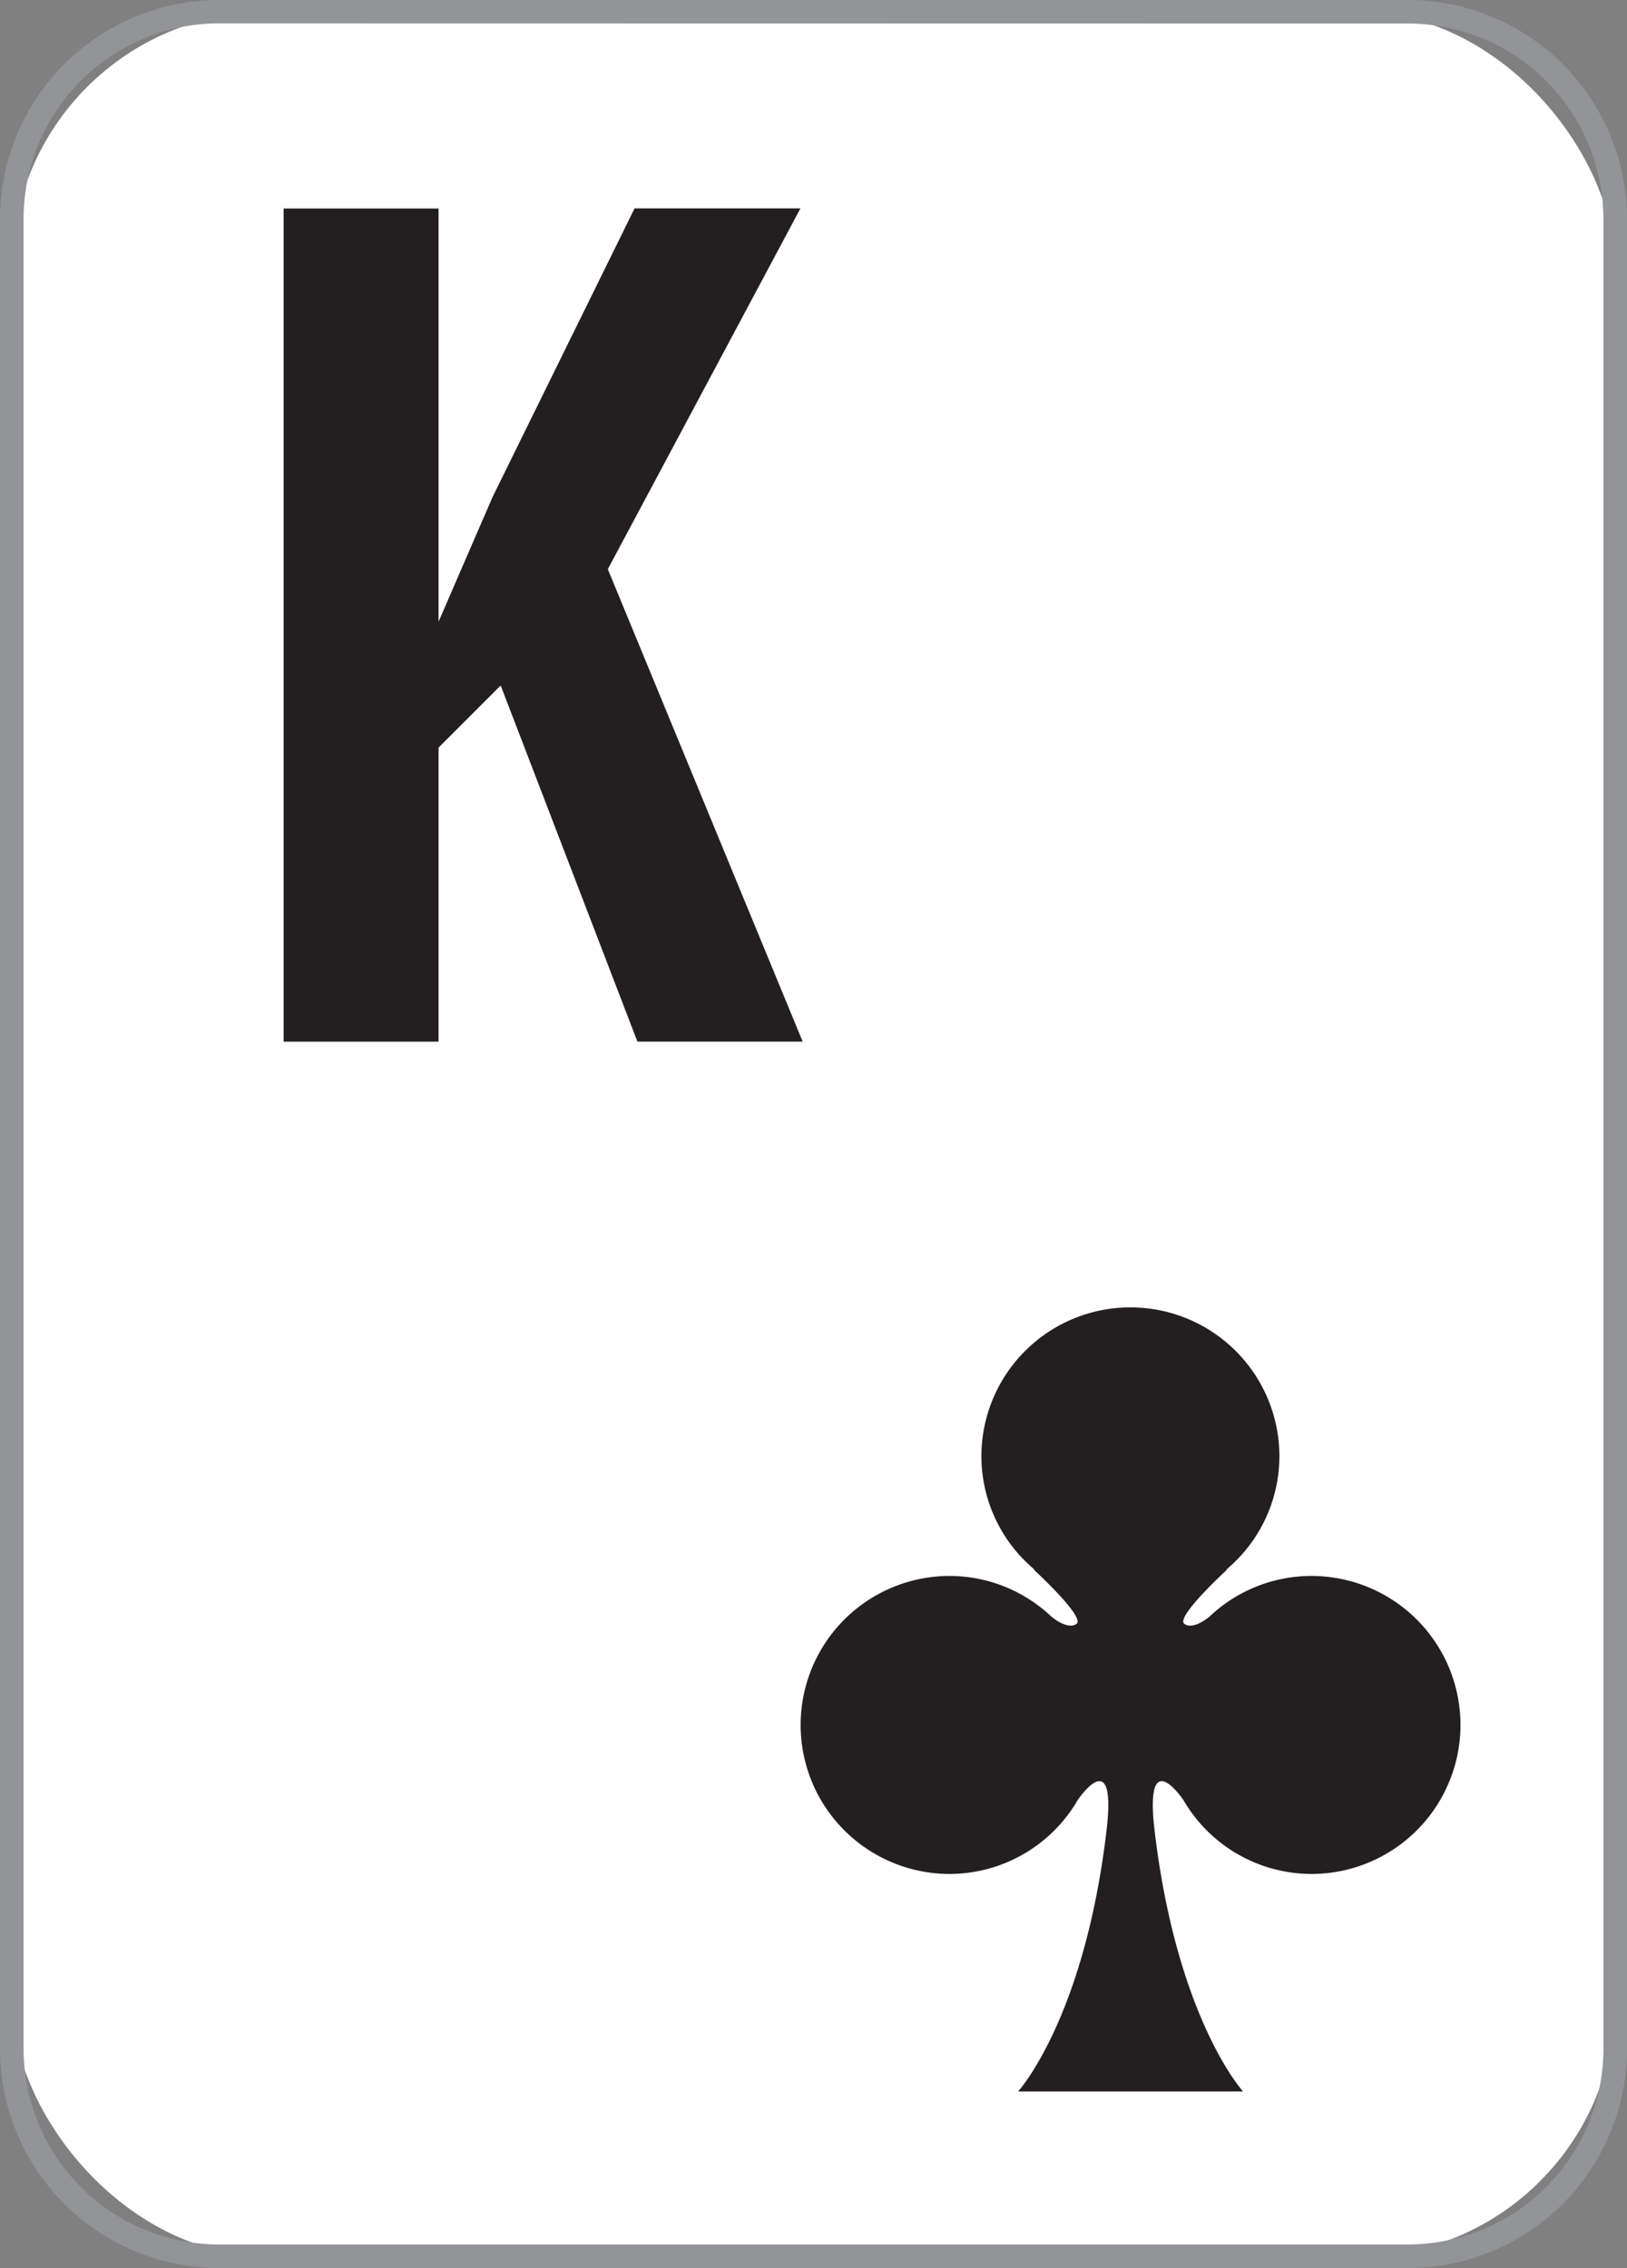
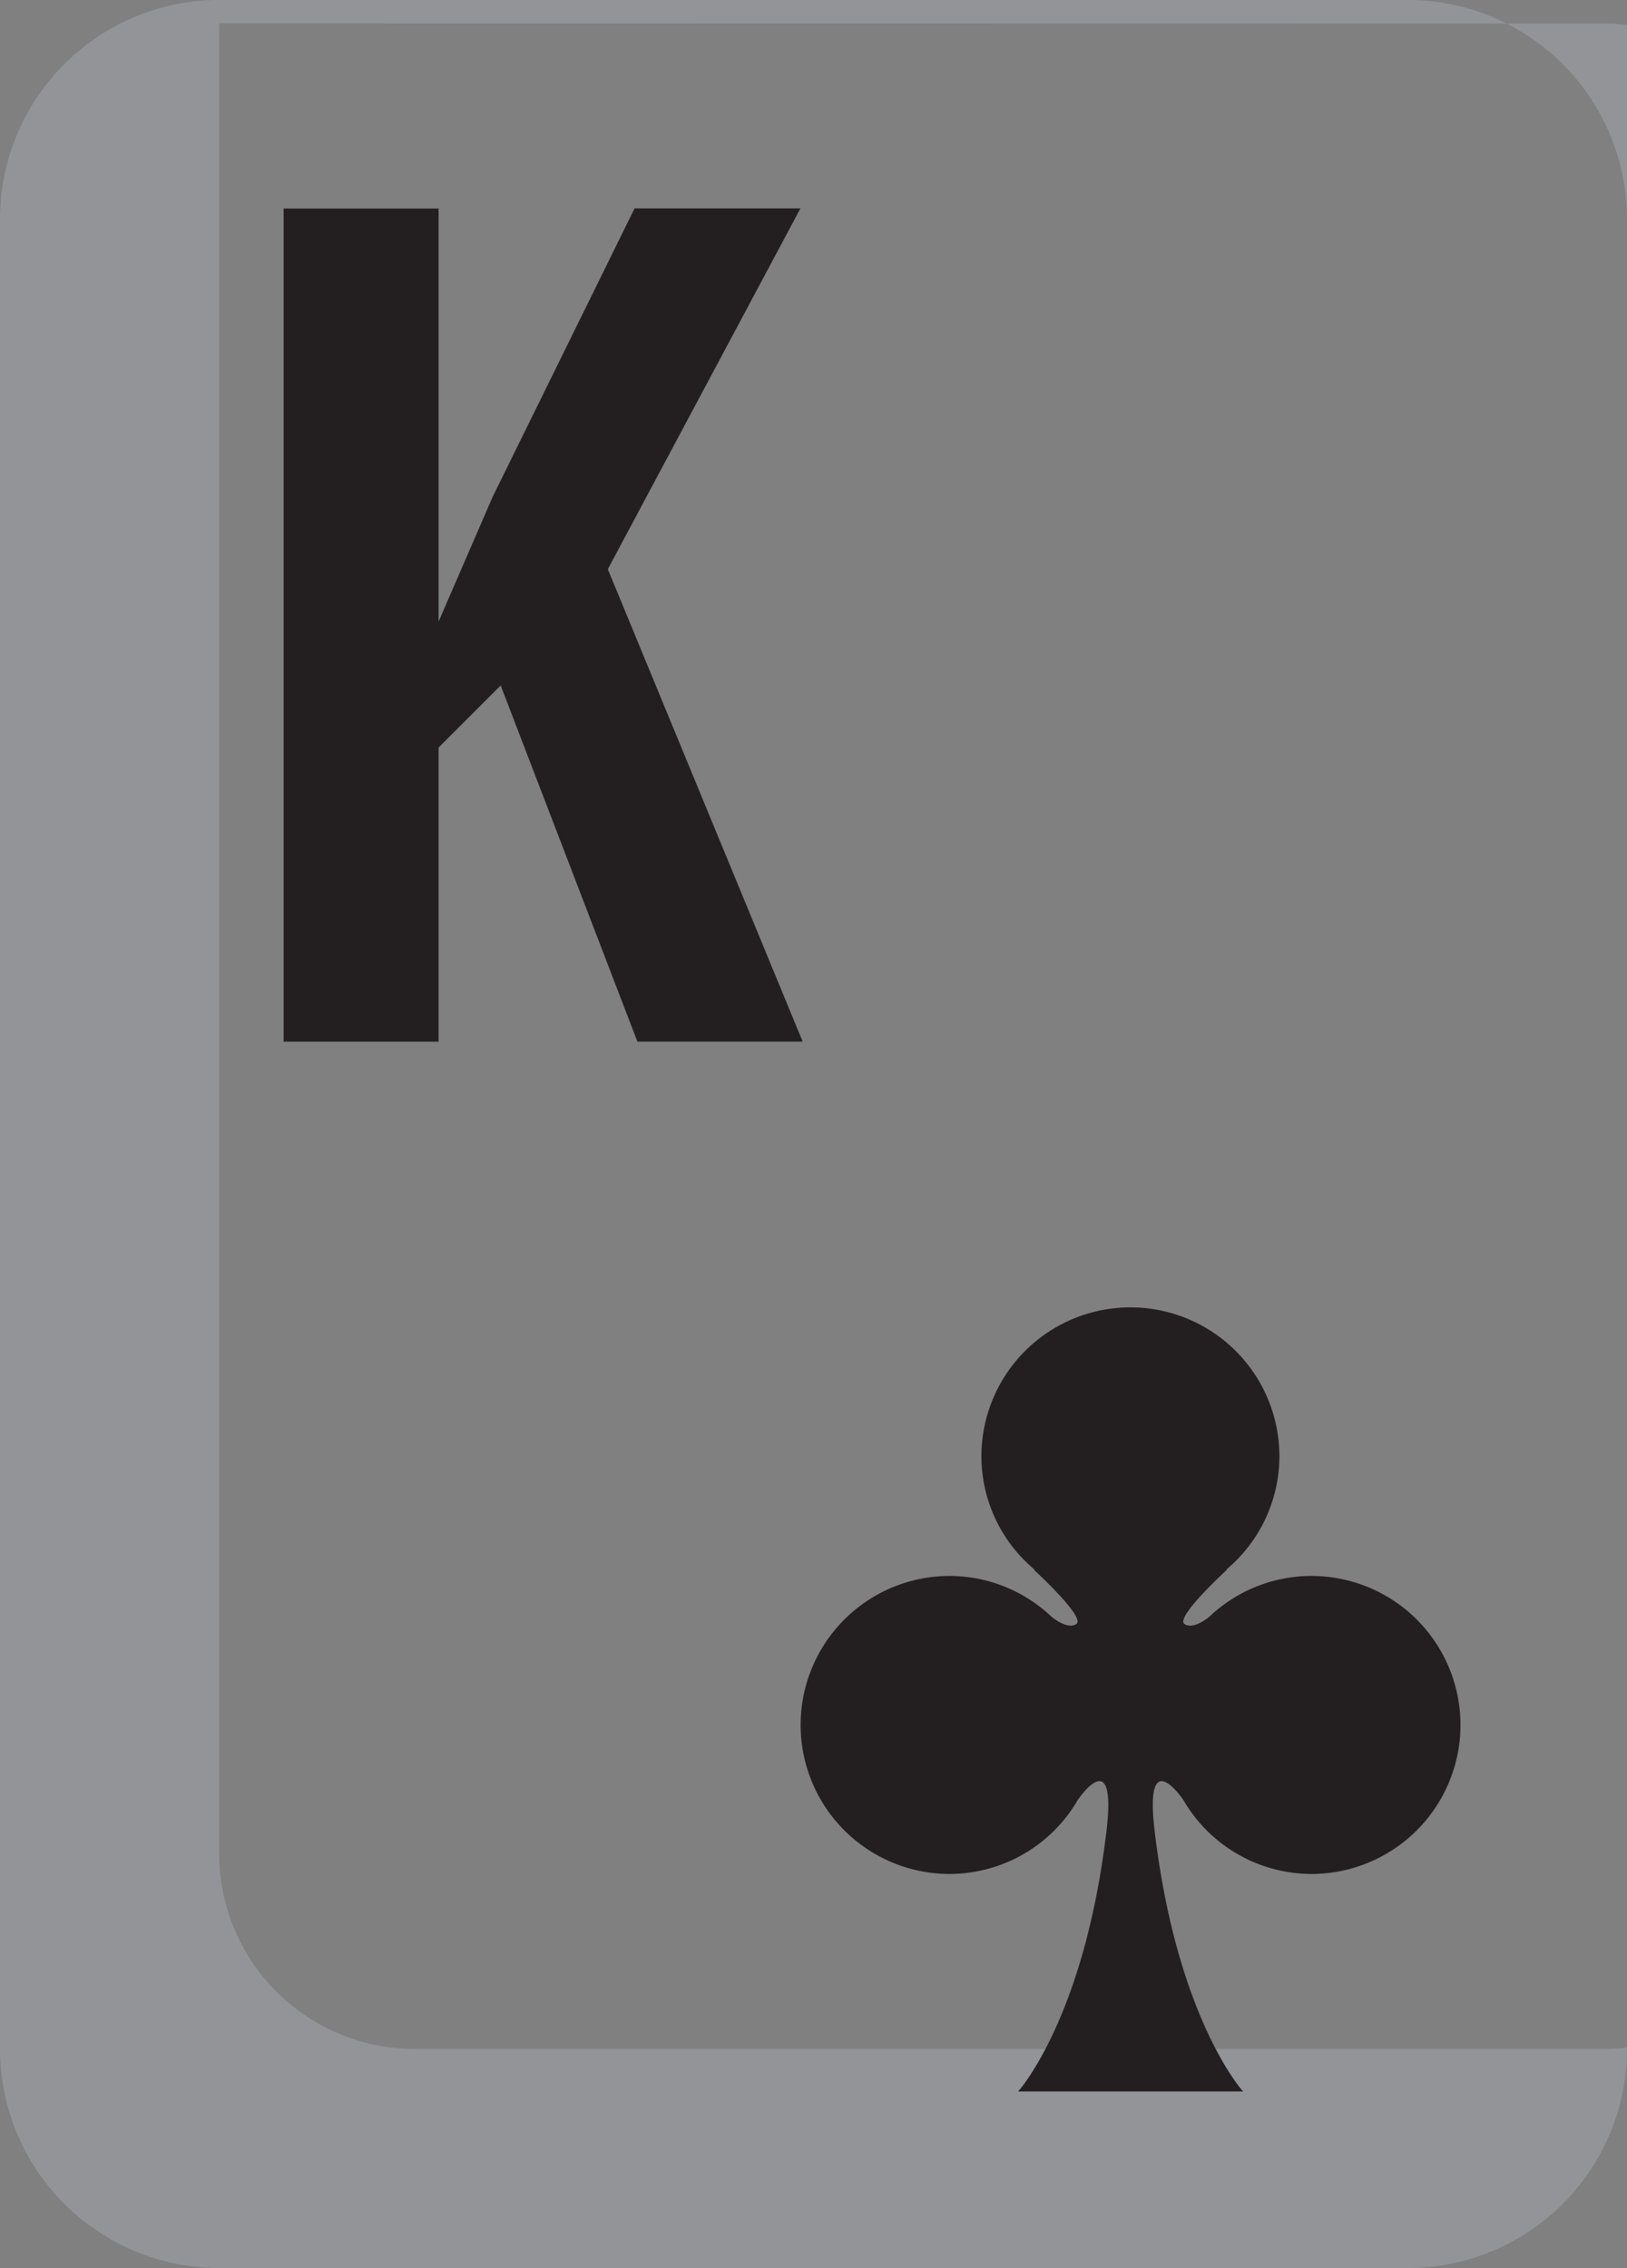
<svg xmlns="http://www.w3.org/2000/svg" width="32.555" height="45.388" viewBox="0 0 32.555 45.388">
  <rect x="0" y="0" width="32.555" height="45.388" fill="#808080" stroke="none" />
  <defs>
    <style>
            .cls-3{fill:#231f20}
        </style>
  </defs>
  <g id="Kc">
    <g id="Group_857">
-       <rect id="Rectangle_667" width="32.083" height="44.916" fill="#fff" rx="5.141" transform="translate(.236 .236)" />
-       <path id="Path_1042" fill="#929497" d="M-3943.227-405.5h-23.787a4.389 4.389 0 0 1-4.384-4.384V-446.5a4.389 4.389 0 0 1 4.384-4.384h23.787a4.388 4.388 0 0 1 4.384 4.384v36.62a4.388 4.388 0 0 1-4.384 4.38zm-23.787-44.916a3.917 3.917 0 0 0-3.912 3.912v36.62a3.917 3.917 0 0 0 3.912 3.912h23.787a3.918 3.918 0 0 0 3.912-3.912V-446.5a3.917 3.917 0 0 0-3.912-3.912z" transform="translate(3971.398 450.883)" />
+       <path id="Path_1042" fill="#929497" d="M-3943.227-405.5h-23.787a4.389 4.389 0 0 1-4.384-4.384V-446.5a4.389 4.389 0 0 1 4.384-4.384h23.787a4.388 4.388 0 0 1 4.384 4.384v36.62a4.388 4.388 0 0 1-4.384 4.38zm-23.787-44.916v36.62a3.917 3.917 0 0 0 3.912 3.912h23.787a3.918 3.918 0 0 0 3.912-3.912V-446.5a3.917 3.917 0 0 0-3.912-3.912z" transform="translate(3971.398 450.883)" />
    </g>
    <g id="Group_859" transform="translate(5.673 4.171)">
      <g id="Group_858">
        <path id="Path_1043" d="M-3953.979-429.042h-3.307l-2.736-7.126-1.243 1.243v5.884h-3.1v-16.671h3.1v8.268l1.083-2.5 2.839-5.77h3.319l-3.854 7.219z" class="cls-3" transform="translate(3964.367 445.713)" />
      </g>
    </g>
    <g id="Group_860" transform="translate(16.014 26.163)">
      <path id="Path_1044" d="M-3941.328-413.086a2.964 2.964 0 0 0-2.029.808c-.192.161-.4.237-.511.149-.174-.14.857-1.084.857-1.084h-.016a2.961 2.961 0 0 0 1.063-2.266 2.981 2.981 0 0 0-2.982-2.981 2.981 2.981 0 0 0-2.981 2.981 2.962 2.962 0 0 0 1.063 2.266h-.016s1.03.944.858 1.084c-.109.088-.321.011-.511-.149a2.964 2.964 0 0 0-2.029-.808 2.982 2.982 0 0 0-2.982 2.982 2.982 2.982 0 0 0 2.982 2.981 2.97 2.97 0 0 0 2.561-1.477s.789-1.178.577.614c-.446 3.766-1.768 5.215-1.768 5.215h4.5s-1.322-1.45-1.769-5.215c-.212-1.792.577-.614.577-.614a2.97 2.97 0 0 0 2.561 1.477 2.982 2.982 0 0 0 2.982-2.981 2.982 2.982 0 0 0-2.987-2.982z" class="cls-3" transform="translate(3951.55 418.457)" />
    </g>
  </g>
</svg>